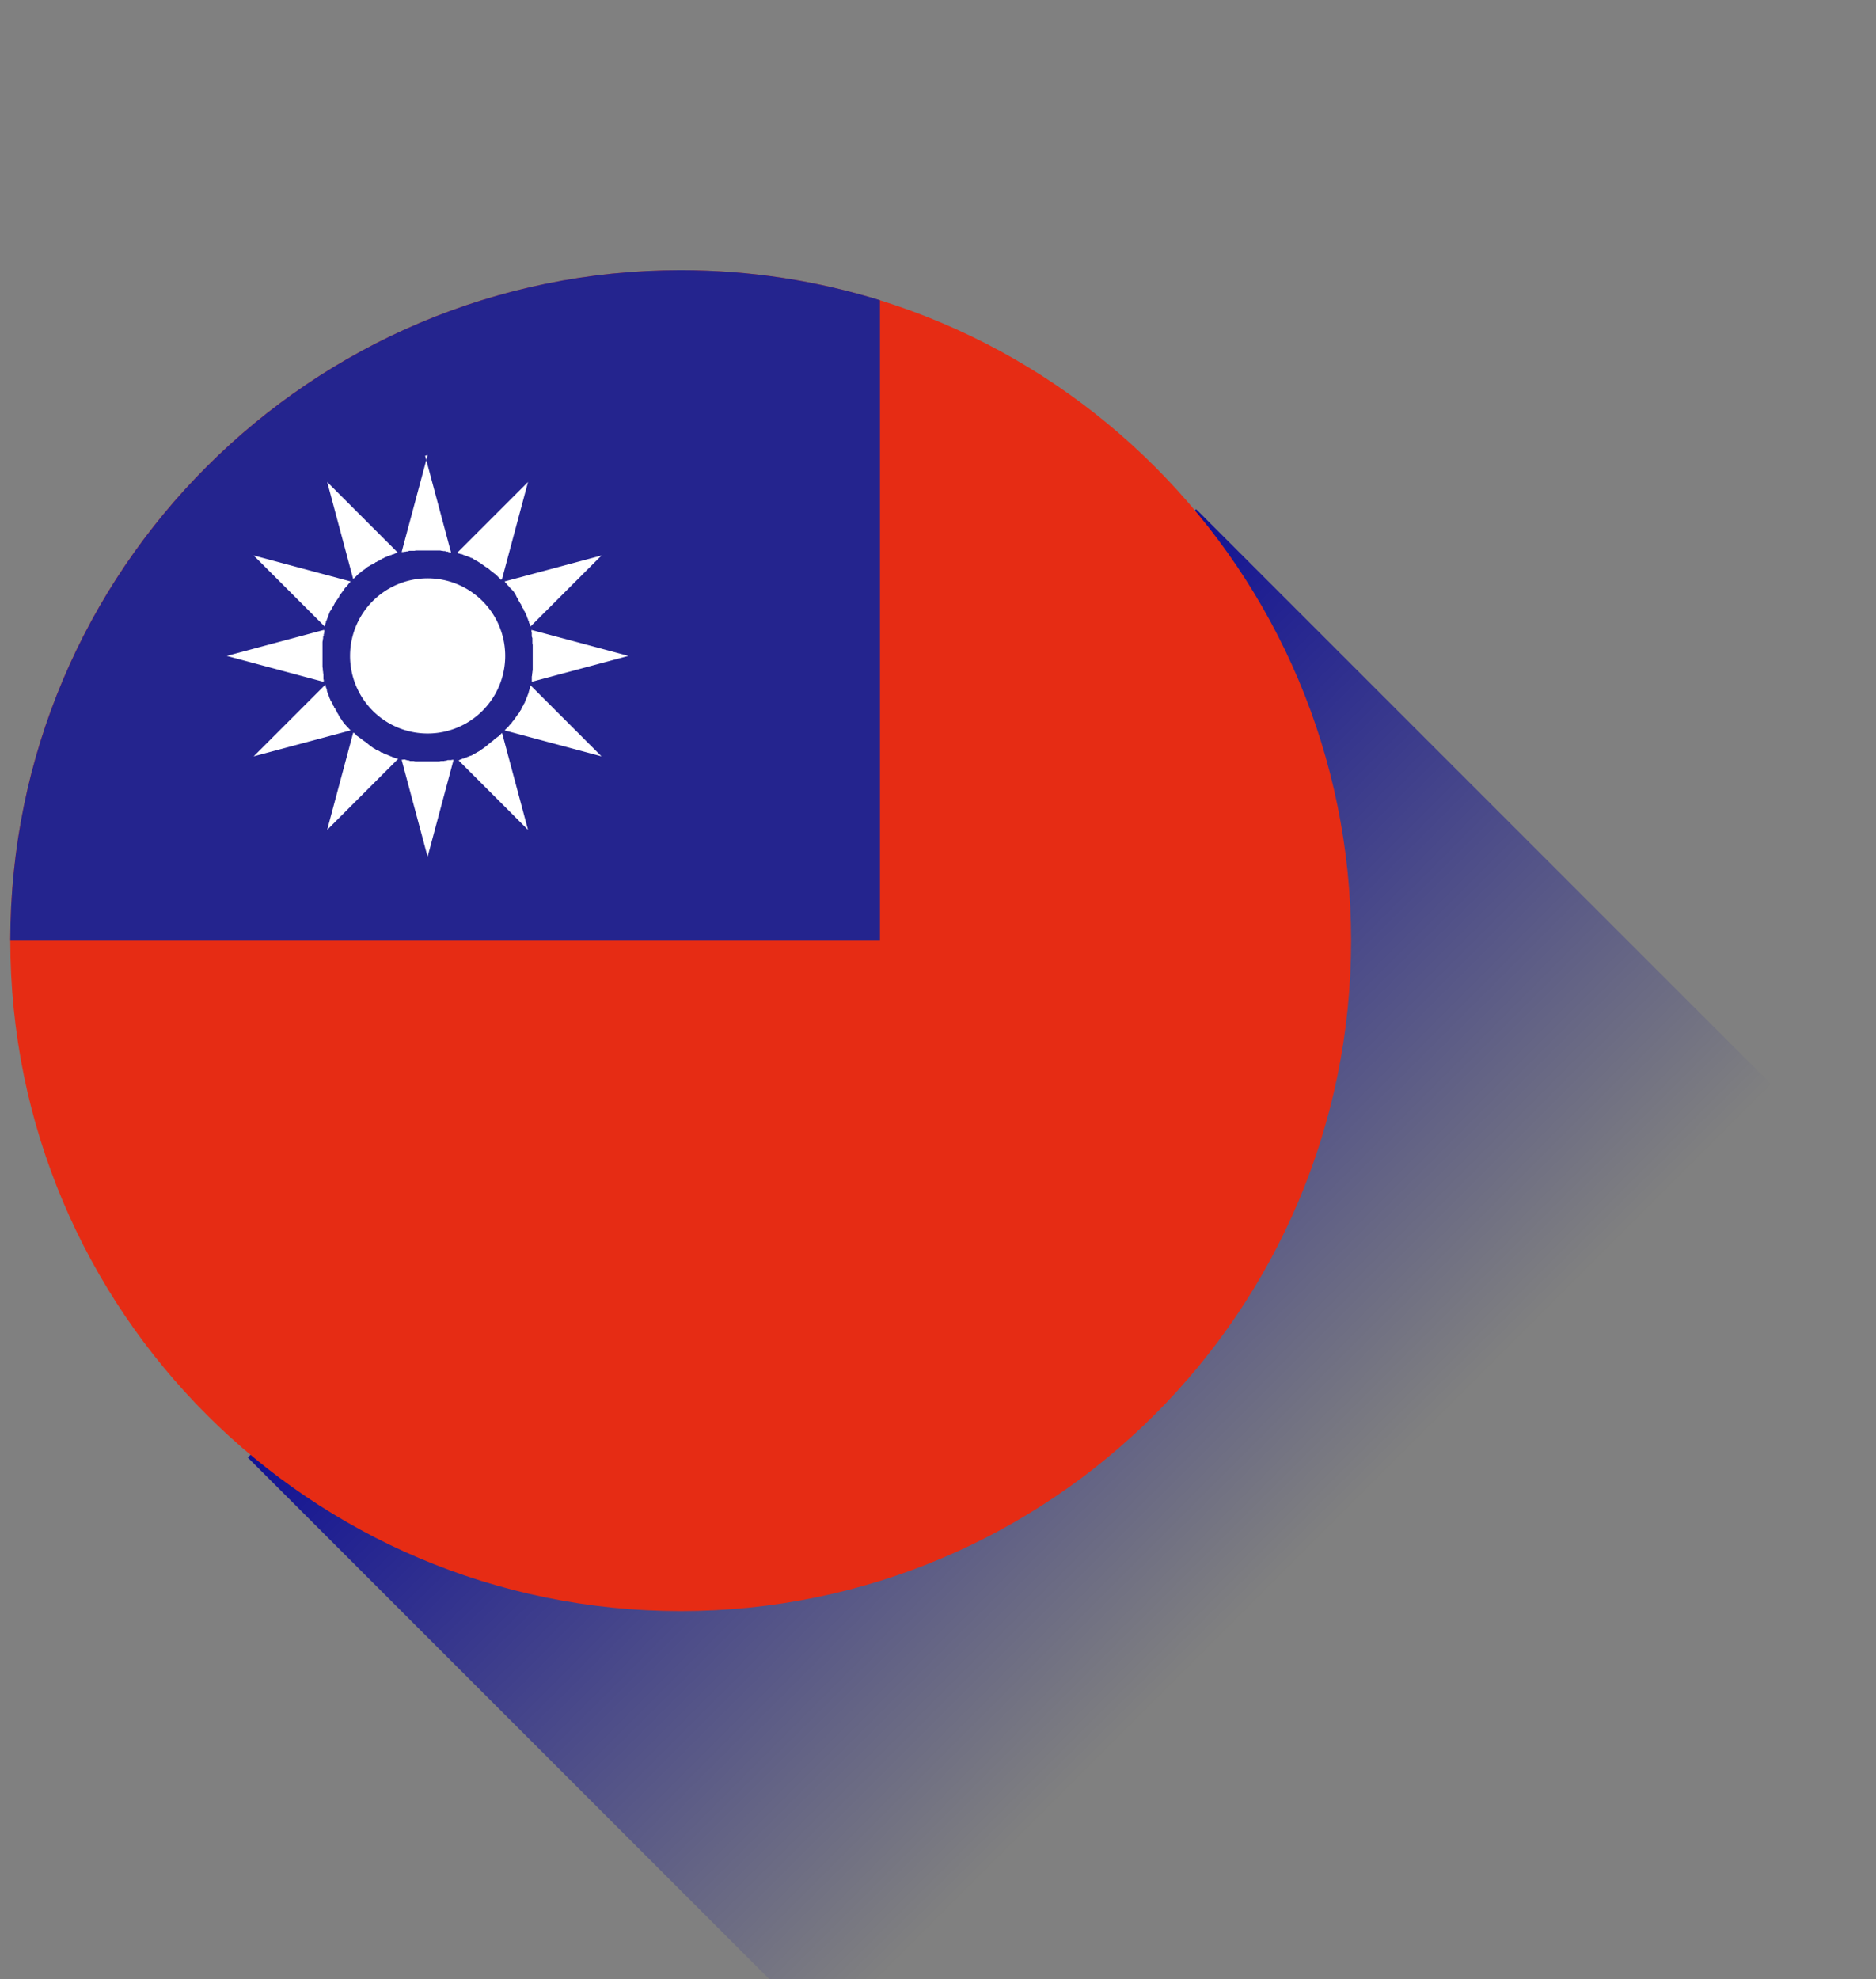
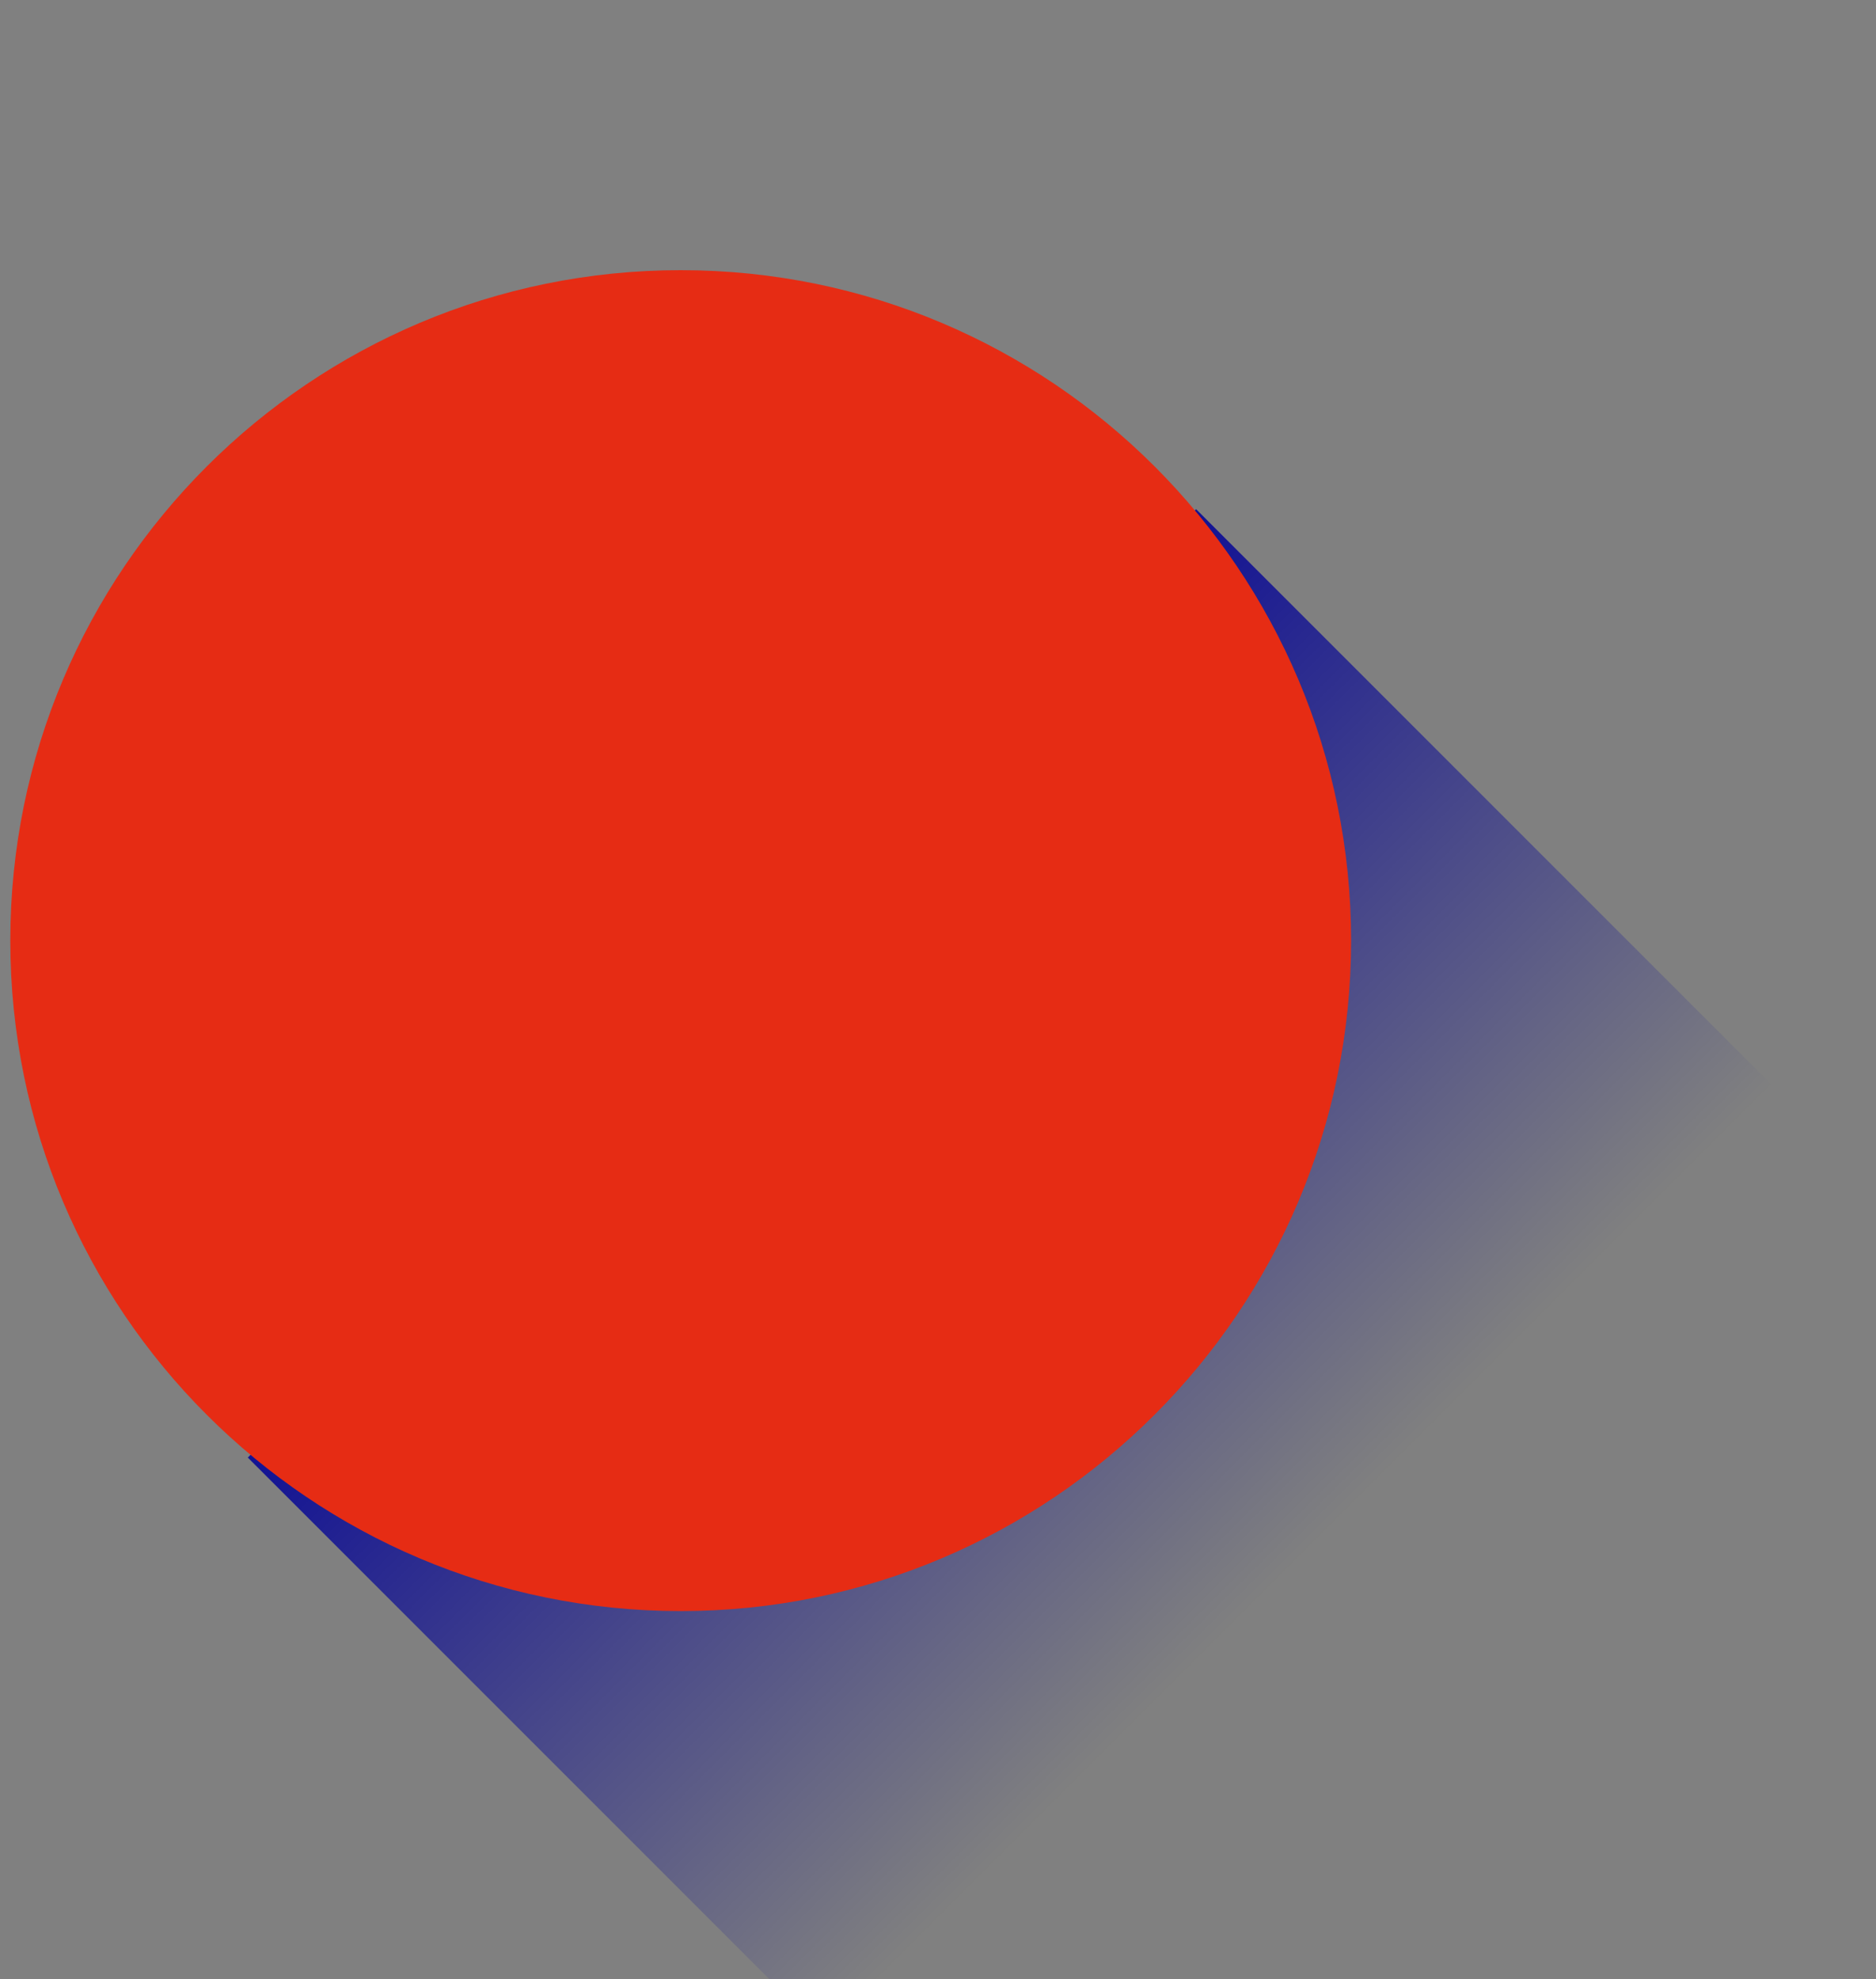
<svg xmlns="http://www.w3.org/2000/svg" width="91" height="96" viewBox="0 0 91 96" fill="none">
  <rect x="0" y="0" width="91" height="96" fill="#808080" stroke="none" />
  <path d="M58.02 24.696l-46 46 32.48 32.48 46-46-32.48-32.48z" fill="url(#paint0_linear_26252_8435)" />
  <path fill-rule="evenodd" clip-rule="evenodd" d="M33.02 13.104c17.966 0 32.518 14.567 32.518 32.519 0 17.951-14.567 32.519-32.519 32.519C15.068 78.142.5 63.59.5 45.622c0-17.966 14.568-32.518 32.52-32.518z" fill="#E62C14" />
-   <path fill-rule="evenodd" clip-rule="evenodd" d="M42.685 14.56v31.063H.5c0-17.952 14.568-32.52 32.52-32.52 3.368 0 6.615.517 9.665 1.457z" fill="#24248E" />
-   <path fill-rule="evenodd" clip-rule="evenodd" d="M20.743 22.072l-1.26 4.704h.031c.03 0 .06 0 .09-.015h.031c.03 0 .046 0 .076-.015h.06l.076-.03h.228s.06 0 .091-.016h1.153s.061 0 .091.015h.046l.06.015h.077l.06.03h.076l.015.016h.015s.061.015.092.03h.03l-1.26-4.704.122-.03zM17.13 35.547l-1.26 4.704 3.445-3.445s-.075-.015-.106-.03h-.03l-.091-.046h-.03l-.092-.045h-.015l-.09-.046h-.016l-.091-.045h-.03s-.046-.03-.076-.046h-.03s-.046-.045-.076-.045h-.046s-.046-.046-.06-.046l-.046-.03-.06-.03h-.046l-.076-.061-.046-.03-.06-.03-.061-.046-.046-.03s-.045-.031-.06-.046l-.03-.03c-.016 0-.046-.03-.061-.046l-.03-.03-.062-.046-.045-.03-.046-.03-.045-.031-.06-.046-.031-.03-.046-.03-.045-.03-.06-.046-.047-.03s-.045-.03-.06-.061l-.03-.03-.061-.061h-.046zm8.604-5.16l3.445-3.444-4.704 1.26.045.06.03.03.046.061.046.046.045.045.03.046.046.045.046.046.045.045.046.046.03.045.03.046.046.06.015.046.03.06.03.061.031.046s.03.046.046.076v.03s.045.046.06.076v.03s.046.046.061.076v.03s.046.046.06.076v.046s.046.046.061.076v.045s.046.046.061.076v.03s.046.061.06.092v.03l.046.091v.03l.046.091v.03l.045.092v.045l.046.076v.03l.045.092-.015-.015zm-10.03.167L11 31.814l4.704 1.26v-.106l-.015-.016v-.243l-.015-.076v-.045s-.016-.06-.016-.091v-.03s0-.076-.015-.107v-1.198s0-.061.015-.092v-.045l.015-.06v-.077l.03-.06v-.076l.016-.015s0-.076.015-.122v-.045l-.03-.016zm8.77 4.871l4.705 1.26-3.445-3.445s-.015.076-.03.106c0 0-.015.092-.03.122 0 0-.03.091-.03.121 0 0-.031.091-.046.122 0 0-.03.09-.046.121 0 0-.03.076-.045.106 0 0-.03.076-.046.107v.03s-.045.06-.06.091v.03s-.046.061-.061.076v.03s-.046.061-.061.092v.03s-.046.045-.06.076v.03s-.046.046-.061.076l-.03.03s-.031.046-.046.061l-.03.046-.031.045-.03.046-.046.06-.03.046-.046.045-.03.046-.046.06-.045.046-.03.03-.046.061-.03.03s-.03.046-.061.061l-.03.03-.061.061-.015.015zm-5.159-8.603l-3.444-3.445 1.26 4.704s.03-.03.06-.046l.03-.03.046-.046.045-.045.046-.046.045-.045.046-.03s.046-.03.06-.046l.031-.03.06-.046.046-.03.046-.03.06-.046.03-.03.061-.046.061-.03.046-.03s.045-.03.076-.046h.03l.076-.06h.03s.046-.046.076-.061h.03s.046-.046.076-.061h.046l.06-.06h.046l.076-.062h.03s.06-.045.091-.06h.03l.092-.046h.03l.091-.045h.03l.091-.046h.046l.076-.045h.03l.091-.046.015.03zm.167 10.03l1.26 4.704 1.26-4.704h-.031c-.03 0-.06 0-.091.015h-.166l-.076.03h-.06l-.046.016h-.121s-.061 0-.091.015h-1.153s-.062 0-.092-.015h-.182l-.06-.03h-.076l-.016-.016h-.015s-.06-.015-.09-.03h-.031l-.122.015zm4.871-8.771l1.26-4.704-3.445 3.445s.06.015.091.03h.03s.061.03.076.03h.046l.091.046h.03l.091.045h.03l.092.046h.03s.06.03.076.045h.046l.06.046.046.03.06.03.046.03.06.031.046.03s.046.03.076.046l.046.03.06.046.046.03.06.046.046.03.046.03.06.03.03.031.061.046.03.03s.031.03.061.046l.061.045.03.03.061.046.046.03.045.046.046.045.045.046.046.045.03.03.06.061.046-.045zm-8.604 5.16l-3.444 3.444 4.704-1.26-.06-.06-.031-.03s-.03-.046-.06-.061l-.031-.03s-.03-.046-.046-.061l-.03-.03-.046-.046-.03-.046-.045-.06-.03-.046-.031-.045-.03-.046-.046-.06-.03-.046-.03-.06-.031-.062-.03-.045s-.03-.046-.046-.076v-.03s-.046-.046-.06-.076v-.03s-.046-.046-.061-.076v-.03s-.046-.046-.061-.077v-.045s-.046-.046-.06-.076v-.03s-.046-.061-.062-.092v-.03s-.045-.06-.045-.09c0 0-.03-.092-.046-.122 0 0-.03-.091-.045-.122 0 0-.03-.076-.03-.121v-.03s-.03-.061-.046-.107c0 0-.015-.09-.03-.121l-.03.03zm10.03-.168l4.705-1.26-4.704-1.259v.046c0 .03 0 .06.015.091v.182l.03.076v.227s0 .061.015.092v1.212s0 .061-.015.092v.045l-.015.076v.06l-.015.061v.258h-.015zm-8.77-4.87l-4.704-1.26 3.444 3.444s.016-.06.03-.09v-.03l.031-.077v-.045s.03-.061.046-.076v-.03l.045-.092v-.03l.046-.091v-.03l.045-.076v-.046l.046-.06.03-.046.03-.06.03-.046.031-.06.03-.046.03-.061.031-.06.03-.046.046-.061.03-.046.046-.06.03-.046.03-.06.016-.046.045-.06.03-.031s.031-.046.046-.06l.03-.046.046-.06.03-.046.03-.046.031-.03.03-.03.046-.046.03-.046.046-.06.03-.03.046-.061.015-.016zm5.16 8.603l3.444 3.445-1.26-4.704-.06.06-.03.03c-.016.016-.046.031-.061.062l-.046.03-.06.046-.046.03-.046.03-.03.03-.06.061-.046.03-.06.046-.031.03-.061.046-.03.03-.061.046-.03.03s-.046.03-.061.046l-.046.03-.06.046-.046.03-.045.03-.061.046-.046.03-.06.03-.046.03-.06.031-.046.03-.06.03-.046.031s-.046.015-.06.03h-.046s-.061.046-.076.046h-.03l-.092.046h-.03l-.091.045h-.046l-.076.046h-.03l-.09.045-.077-.076zm2.337-4.992a3.763 3.763 0 10-7.526 0 3.763 3.763 0 107.526 0z" fill="#fff" />
  <defs>
    <linearGradient id="paint0_linear_26252_8435" x1="30.639" y1="43.261" x2="62.993" y2="75.615" gradientUnits="userSpaceOnUse">
      <stop stop-color="#000097" />
      <stop offset="1" stop-color="#000097" stop-opacity="0" />
    </linearGradient>
  </defs>
</svg>